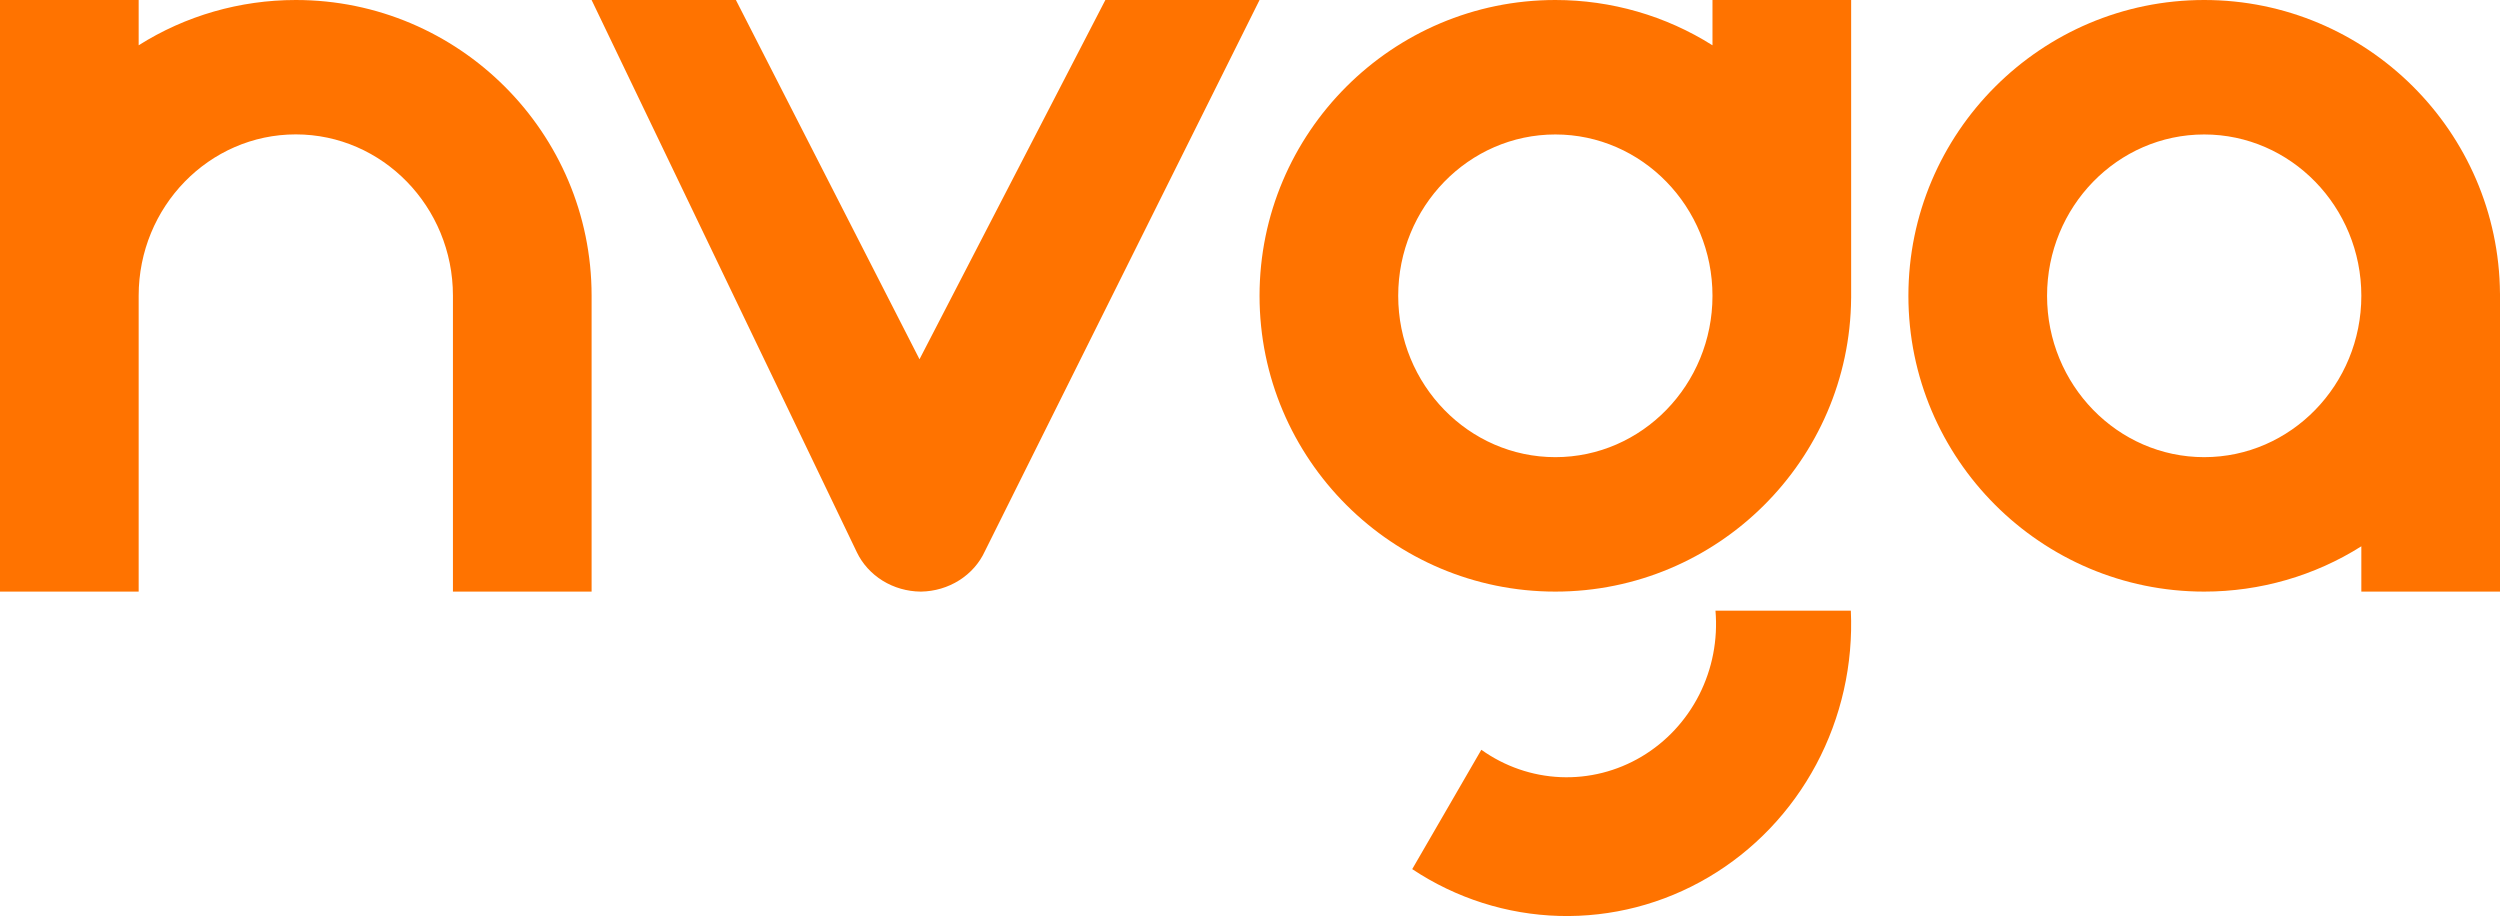
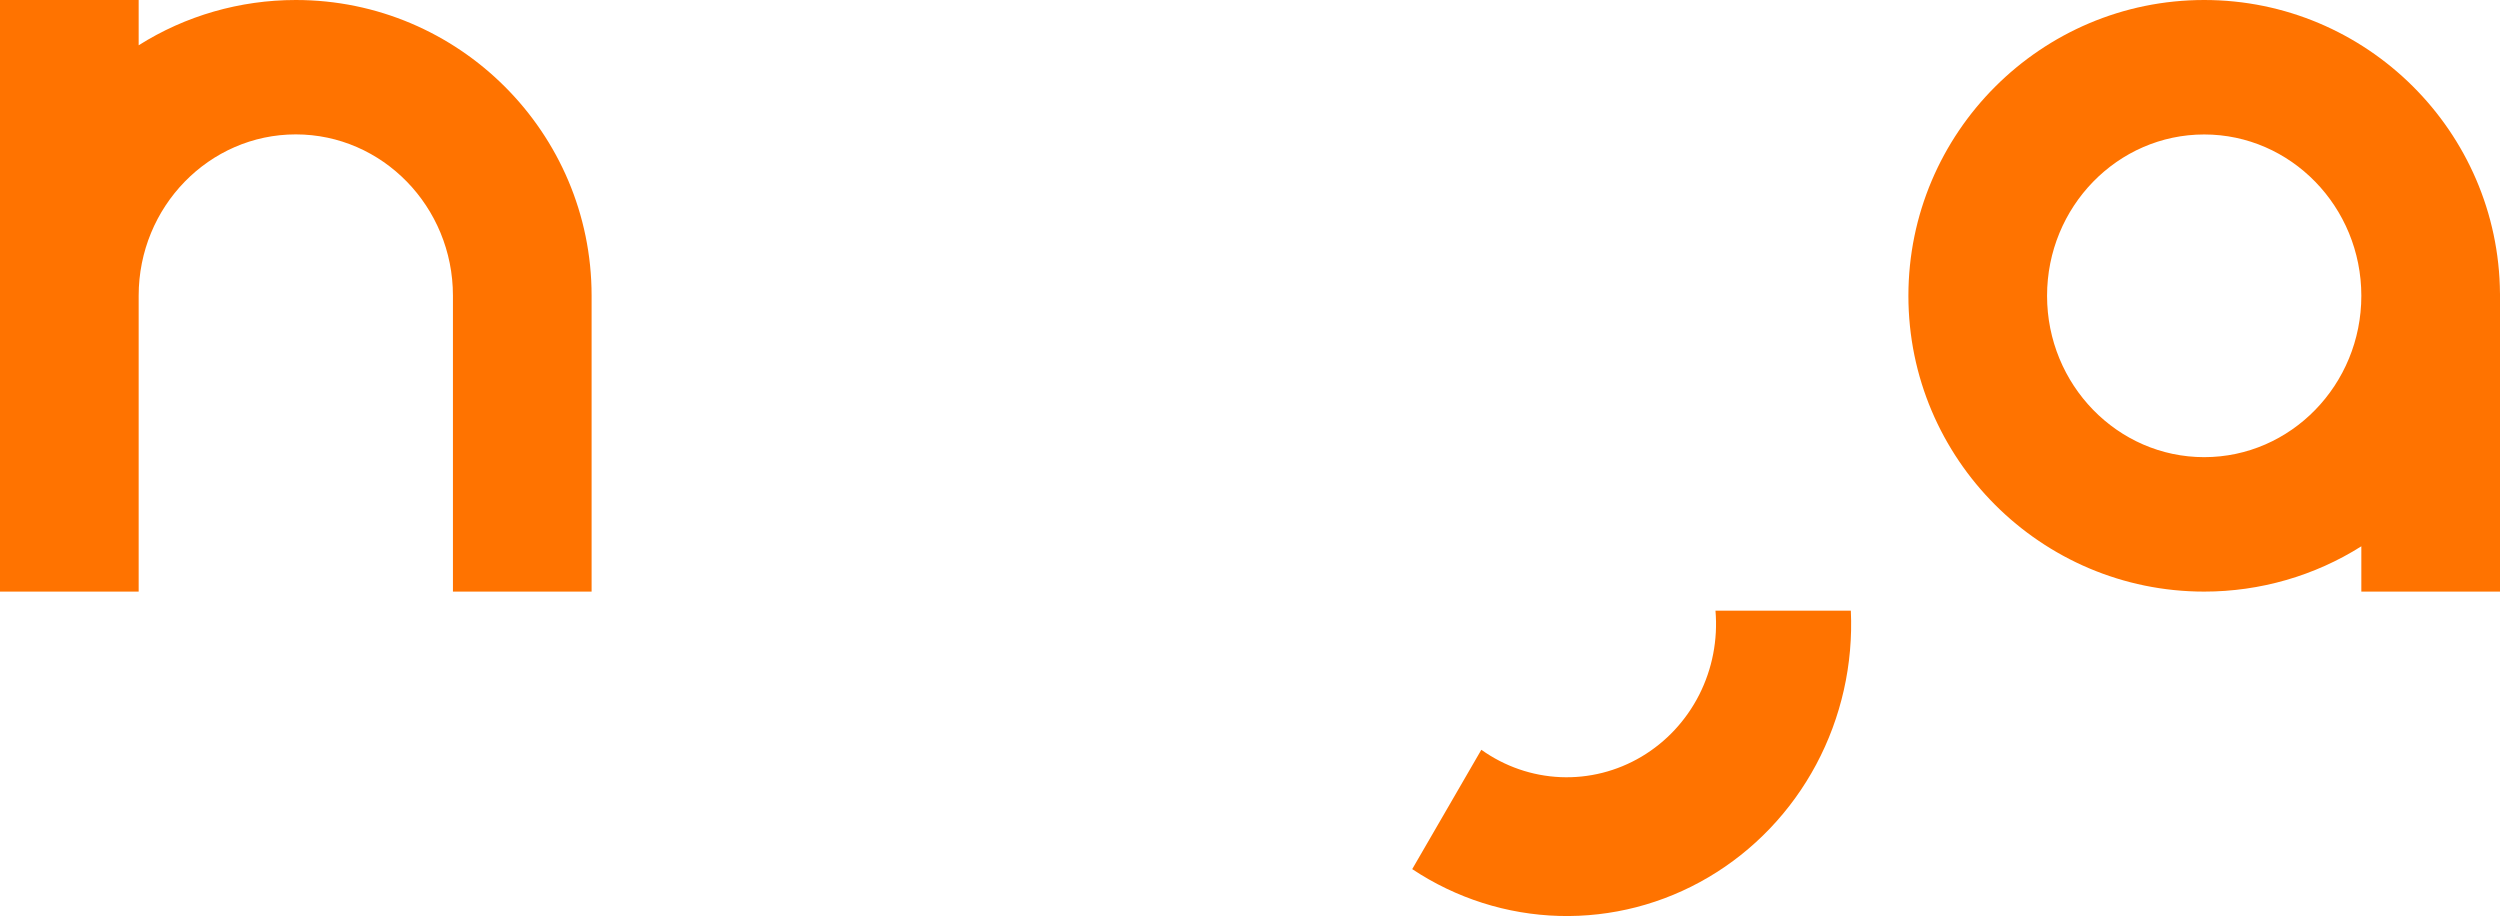
<svg xmlns="http://www.w3.org/2000/svg" width="131" height="48" viewBox="0 0 131 48" fill="none">
  <path d="M89.891 32C90.021 33.521 89.726 35.048 89.04 36.403C88.353 37.757 87.305 38.883 86.017 39.648C84.729 40.413 83.256 40.785 81.769 40.722C80.282 40.658 78.844 40.16 77.622 39.288C76.845 40.63 75.278 43.336 74 45.542C76.299 47.071 78.964 47.919 81.703 47.995C84.441 48.07 87.147 47.369 89.522 45.969C91.898 44.57 93.851 42.525 95.168 40.061C96.484 37.596 97.112 34.807 96.984 32H89.891Z" fill="#FF7300" />
-   <path d="M89.734 8.48589e-08V2.374C87.285 0.825 84.424 -0 81.5 8.48589e-08C72.954 8.48589e-08 66 6.953 66 15.5C66 24.047 72.953 31 81.5 31C90.007 31 96.935 24.11 96.999 15.618H97V8.48589e-08H89.734ZM81.5 23.955C76.96 23.955 73.266 20.162 73.266 15.5C73.266 10.838 76.96 7.046 81.5 7.046C86.041 7.046 89.734 10.838 89.734 15.5C89.734 20.162 86.041 23.955 81.5 23.955Z" fill="#FF7300" />
  <path d="M130.999 15.382C130.935 6.89 124.007 0 115.5 0C106.953 0 100 6.953 100 15.5C100 24.047 106.953 31 115.5 31C118.424 31 121.285 30.175 123.734 28.626V31H131V15.382H130.999ZM115.5 23.955C110.959 23.955 107.266 20.162 107.266 15.5C107.266 10.838 110.959 7.046 115.5 7.046C120.041 7.046 123.734 10.838 123.734 15.5C123.734 20.162 120.041 23.955 115.5 23.955Z" fill="#FF7300" />
-   <path d="M48.24 31C47.534 30.993 46.844 30.795 46.252 30.43C45.66 30.064 45.191 29.547 44.899 28.938L31 0H38.561L48.182 18.825L57.921 0H66L51.604 28.892C51.32 29.509 50.854 30.035 50.262 30.409C49.67 30.783 48.978 30.988 48.266 31H48.24Z" fill="#FF7300" />
  <path d="M15.5 8.41422e-08C12.576 -0 9.715 0.824 7.266 2.373V8.41422e-08H0V31H7.266V15.493C7.266 10.833 10.96 7.042 15.5 7.042C20.041 7.042 23.734 10.833 23.734 15.493V31H31V15.493C31 6.95 24.047 8.41422e-08 15.5 8.41422e-08Z" fill="#FF7300" />
</svg>